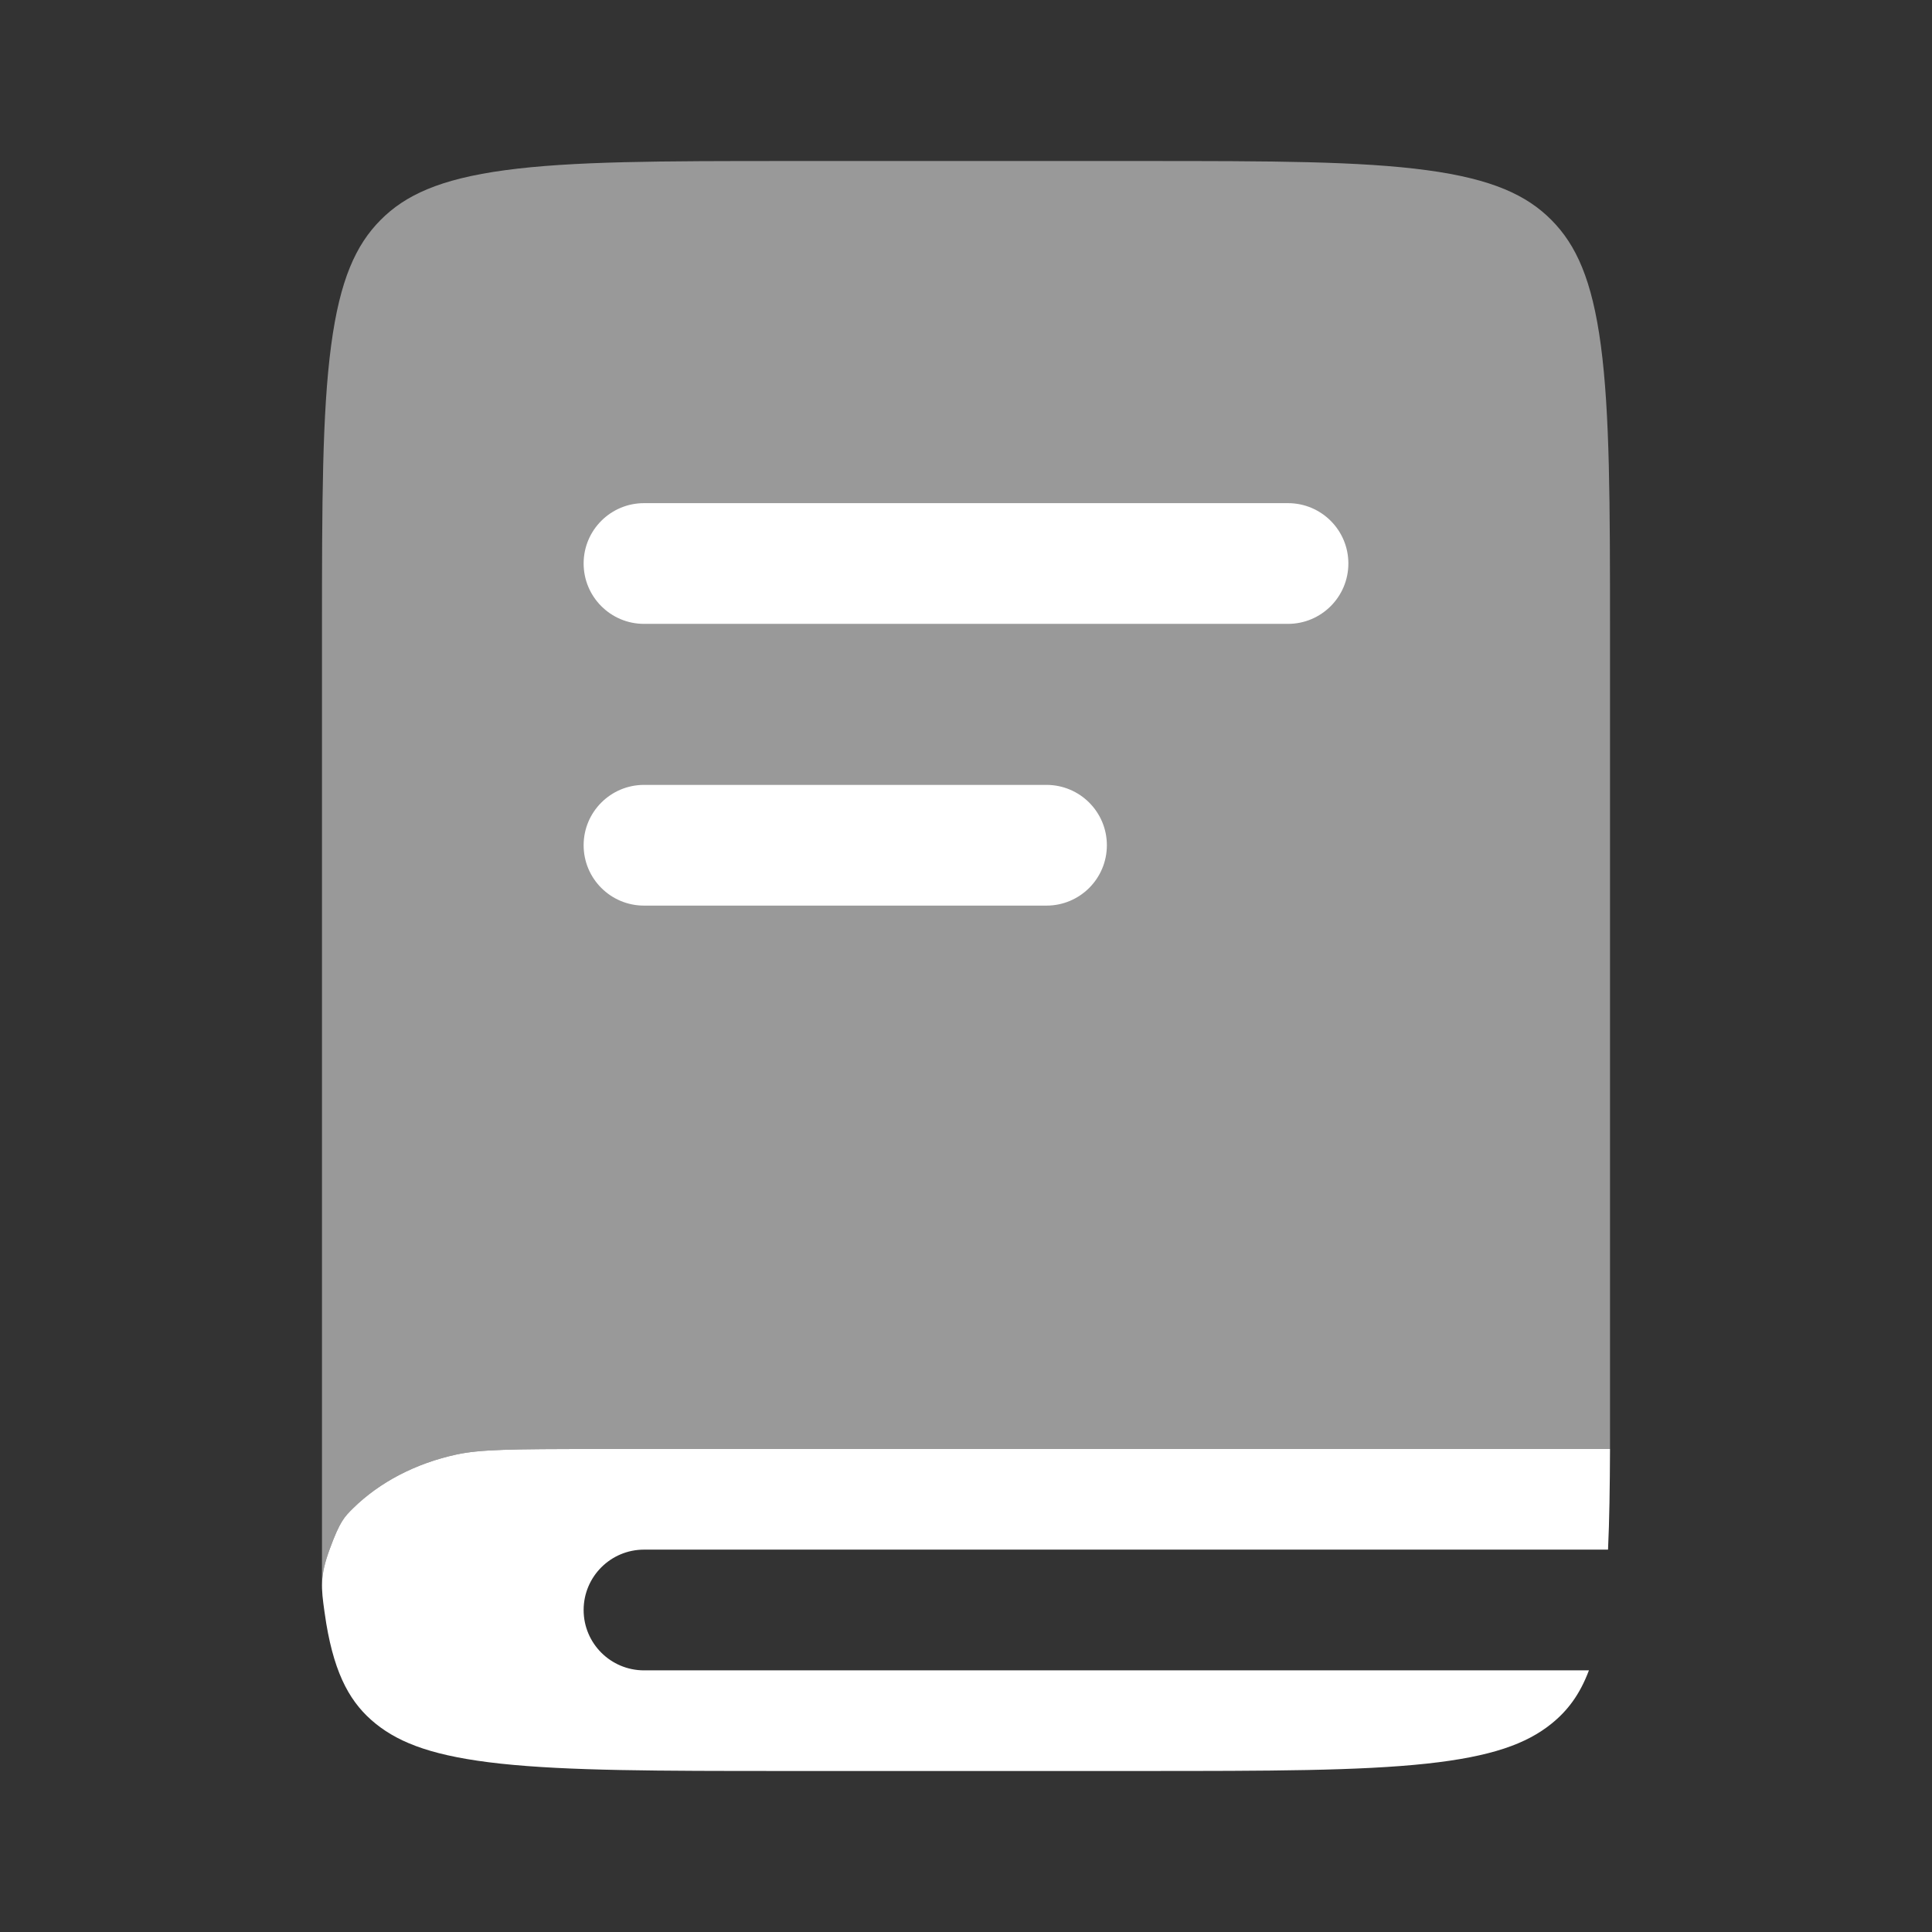
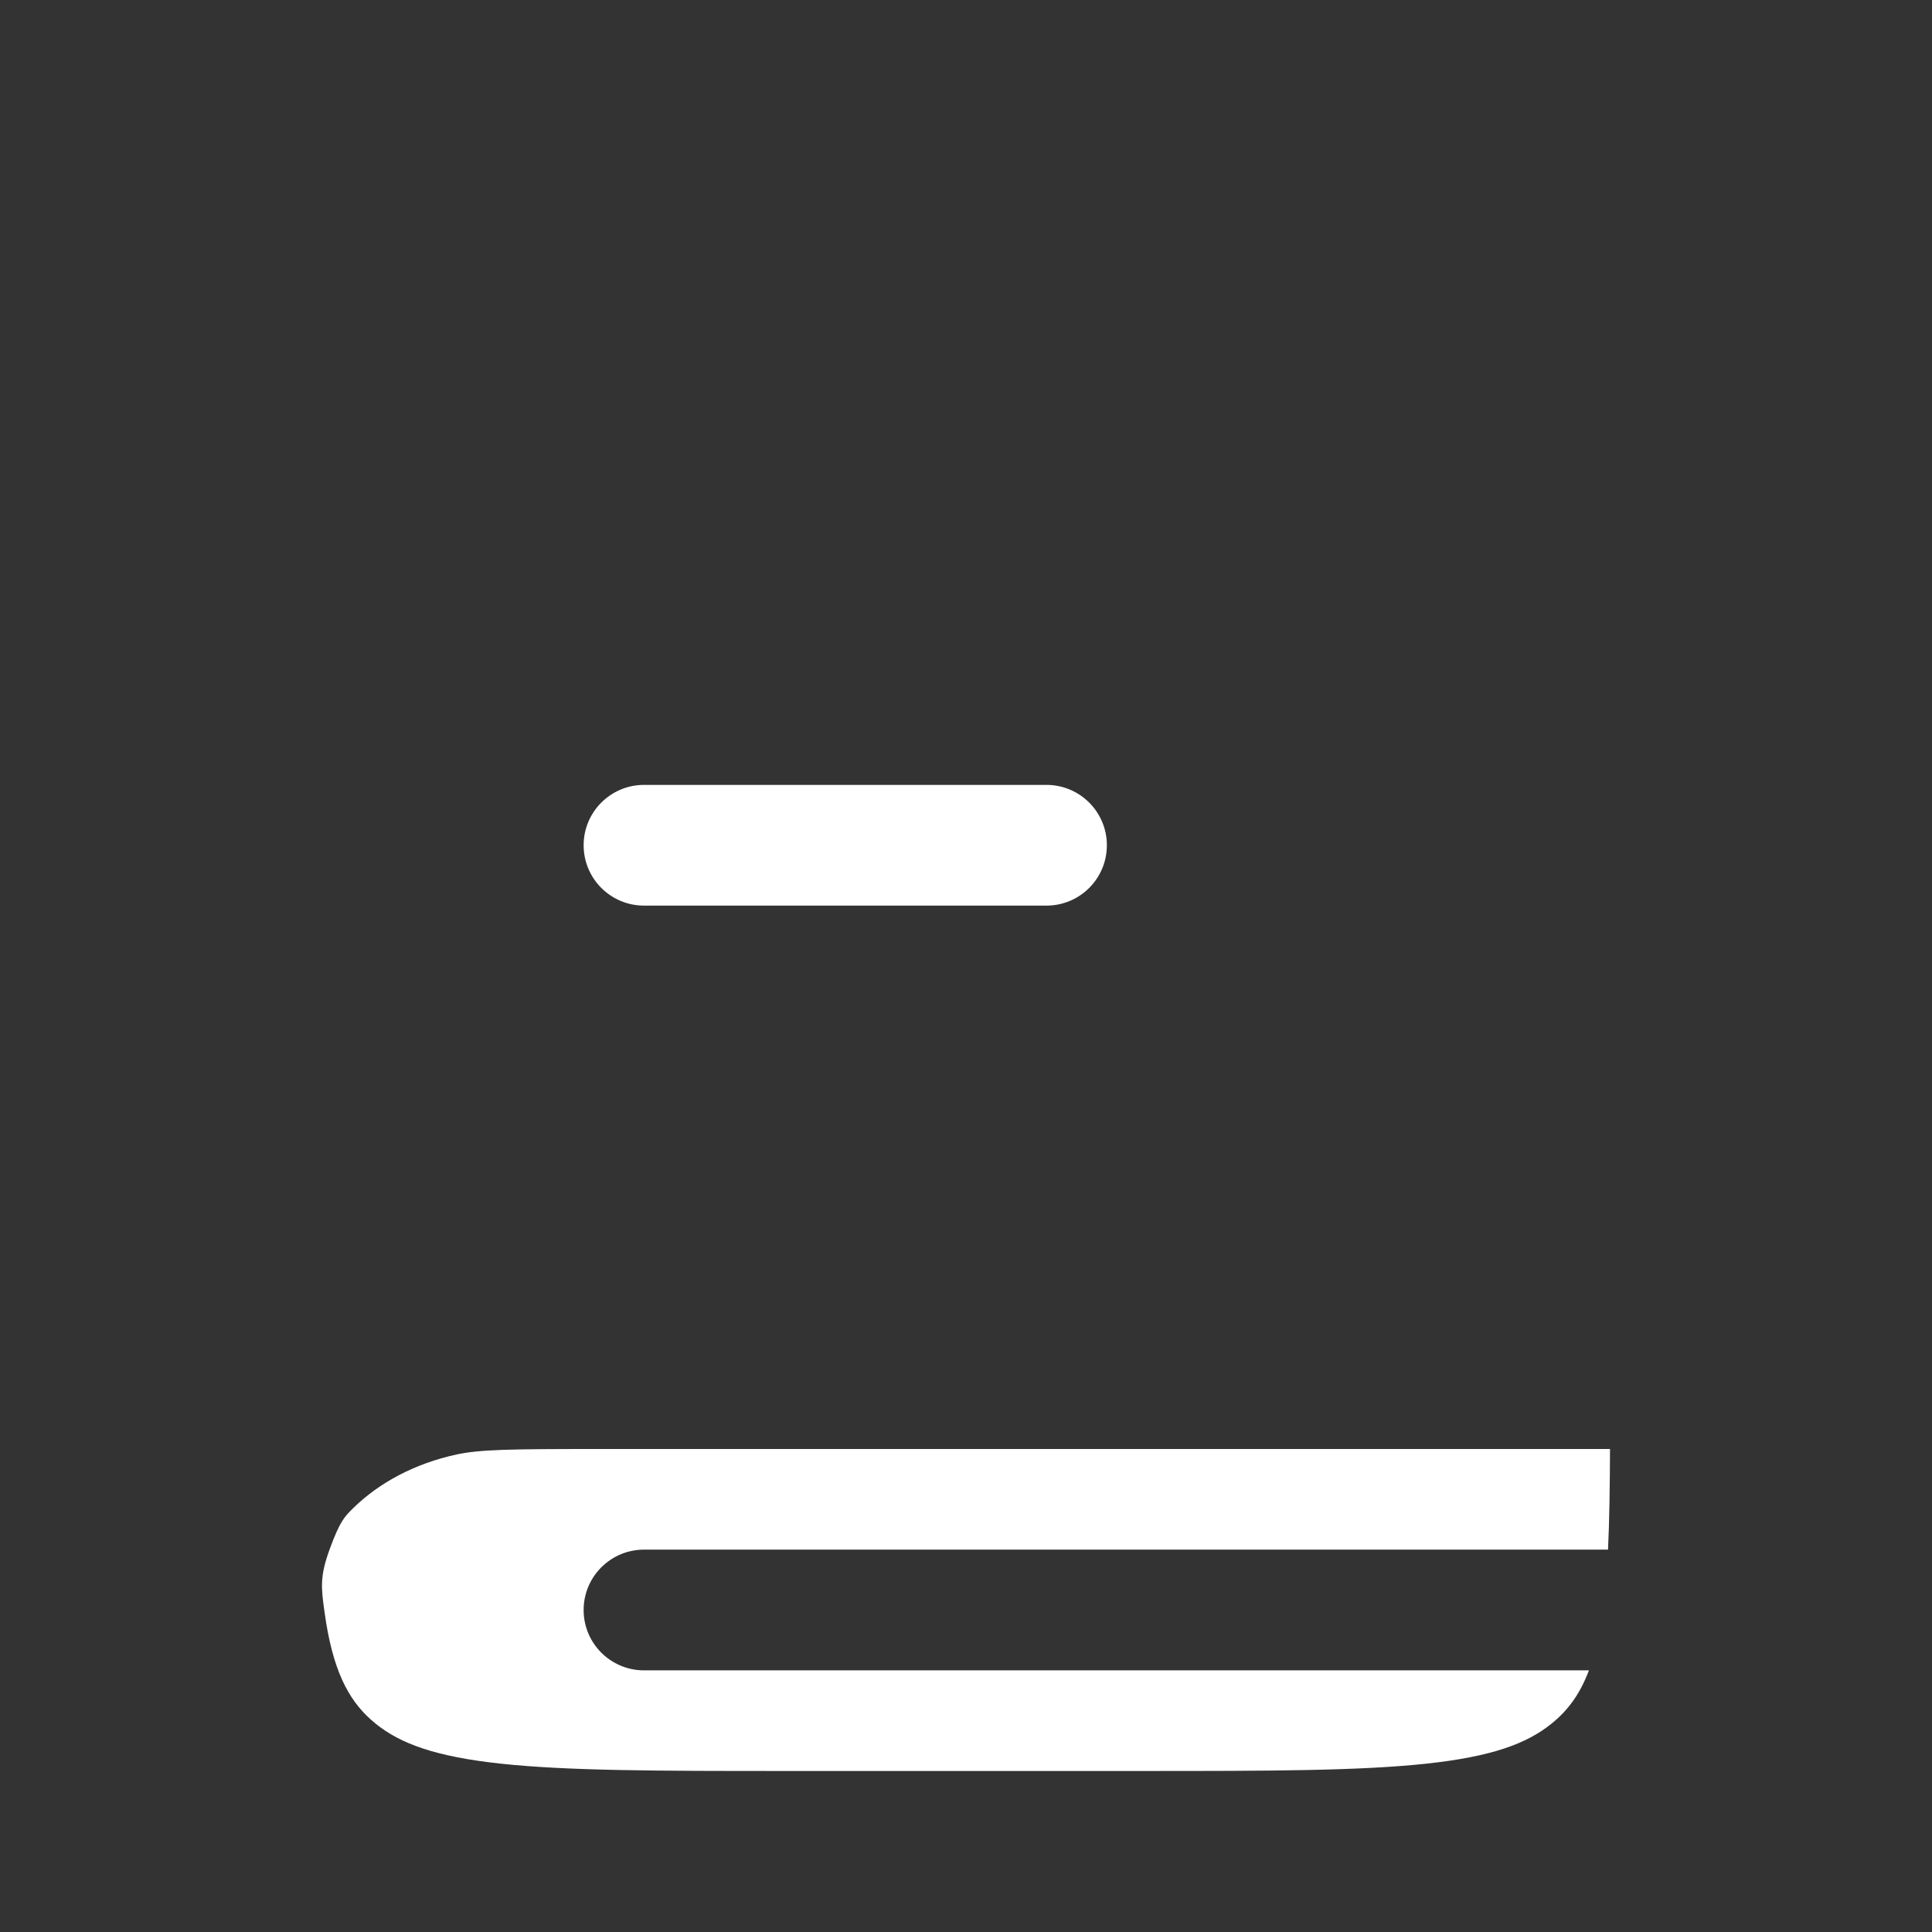
<svg xmlns="http://www.w3.org/2000/svg" width="35" height="35" viewBox="0 0 35 35" fill="none">
  <rect x="0" y="0" width="35" height="35" fill="#333333" stroke="none" />
-   <path opacity="0.5" d="M6.894 3.986C7.339 3.537 7.965 3.244 9.145 3.084C10.361 2.919 11.972 2.917 14.282 2.917H20.718C23.028 2.917 24.639 2.919 25.855 3.084C27.036 3.244 27.661 3.537 28.106 3.986C28.552 4.435 28.842 5.066 29.001 6.257C29.164 7.482 29.167 9.107 29.167 11.436L29.167 26.25H10.83C9.249 26.25 8.697 26.258 8.273 26.349C7.525 26.51 6.874 26.855 6.399 27.321C6.239 27.479 6.159 27.557 5.975 28.058C5.869 28.345 5.833 28.538 5.833 28.73V11.436C5.833 9.107 5.836 7.482 5.999 6.257C6.158 5.066 6.448 4.435 6.894 3.986Z" fill="white" />
  <path d="M29.167 26.25H10.83C9.249 26.25 8.697 26.258 8.273 26.349C7.525 26.51 6.874 26.855 6.399 27.321C6.239 27.479 6.159 27.557 5.975 28.058C5.79 28.559 5.819 28.771 5.878 29.196C5.888 29.271 5.899 29.344 5.911 29.415C6.071 30.367 6.362 30.87 6.809 31.229C7.256 31.588 7.884 31.822 9.069 31.95C10.29 32.081 11.907 32.083 14.226 32.083H20.687C23.006 32.083 24.623 32.081 25.843 31.95C27.029 31.822 27.656 31.588 28.103 31.229C28.395 30.995 28.62 30.7 28.785 30.26H11.667C11.063 30.26 10.573 29.771 10.573 29.167C10.573 28.563 11.063 28.073 11.667 28.073H29.131C29.156 27.543 29.164 26.942 29.167 26.25Z" fill="white" />
-   <path d="M10.573 10.208C10.573 9.604 11.063 9.115 11.667 9.115H23.333C23.937 9.115 24.427 9.604 24.427 10.208C24.427 10.812 23.937 11.302 23.333 11.302H11.667C11.063 11.302 10.573 10.812 10.573 10.208Z" fill="white" />
-   <path d="M11.667 14.219C11.063 14.219 10.573 14.709 10.573 15.312C10.573 15.917 11.063 16.406 11.667 16.406H18.958C19.562 16.406 20.052 15.917 20.052 15.312C20.052 14.709 19.562 14.219 18.958 14.219H11.667Z" fill="white" />
+   <path d="M11.667 14.219C11.063 14.219 10.573 14.709 10.573 15.312C10.573 15.917 11.063 16.406 11.667 16.406H18.958C19.562 16.406 20.052 15.917 20.052 15.312C20.052 14.709 19.562 14.219 18.958 14.219H11.667" fill="white" />
</svg>